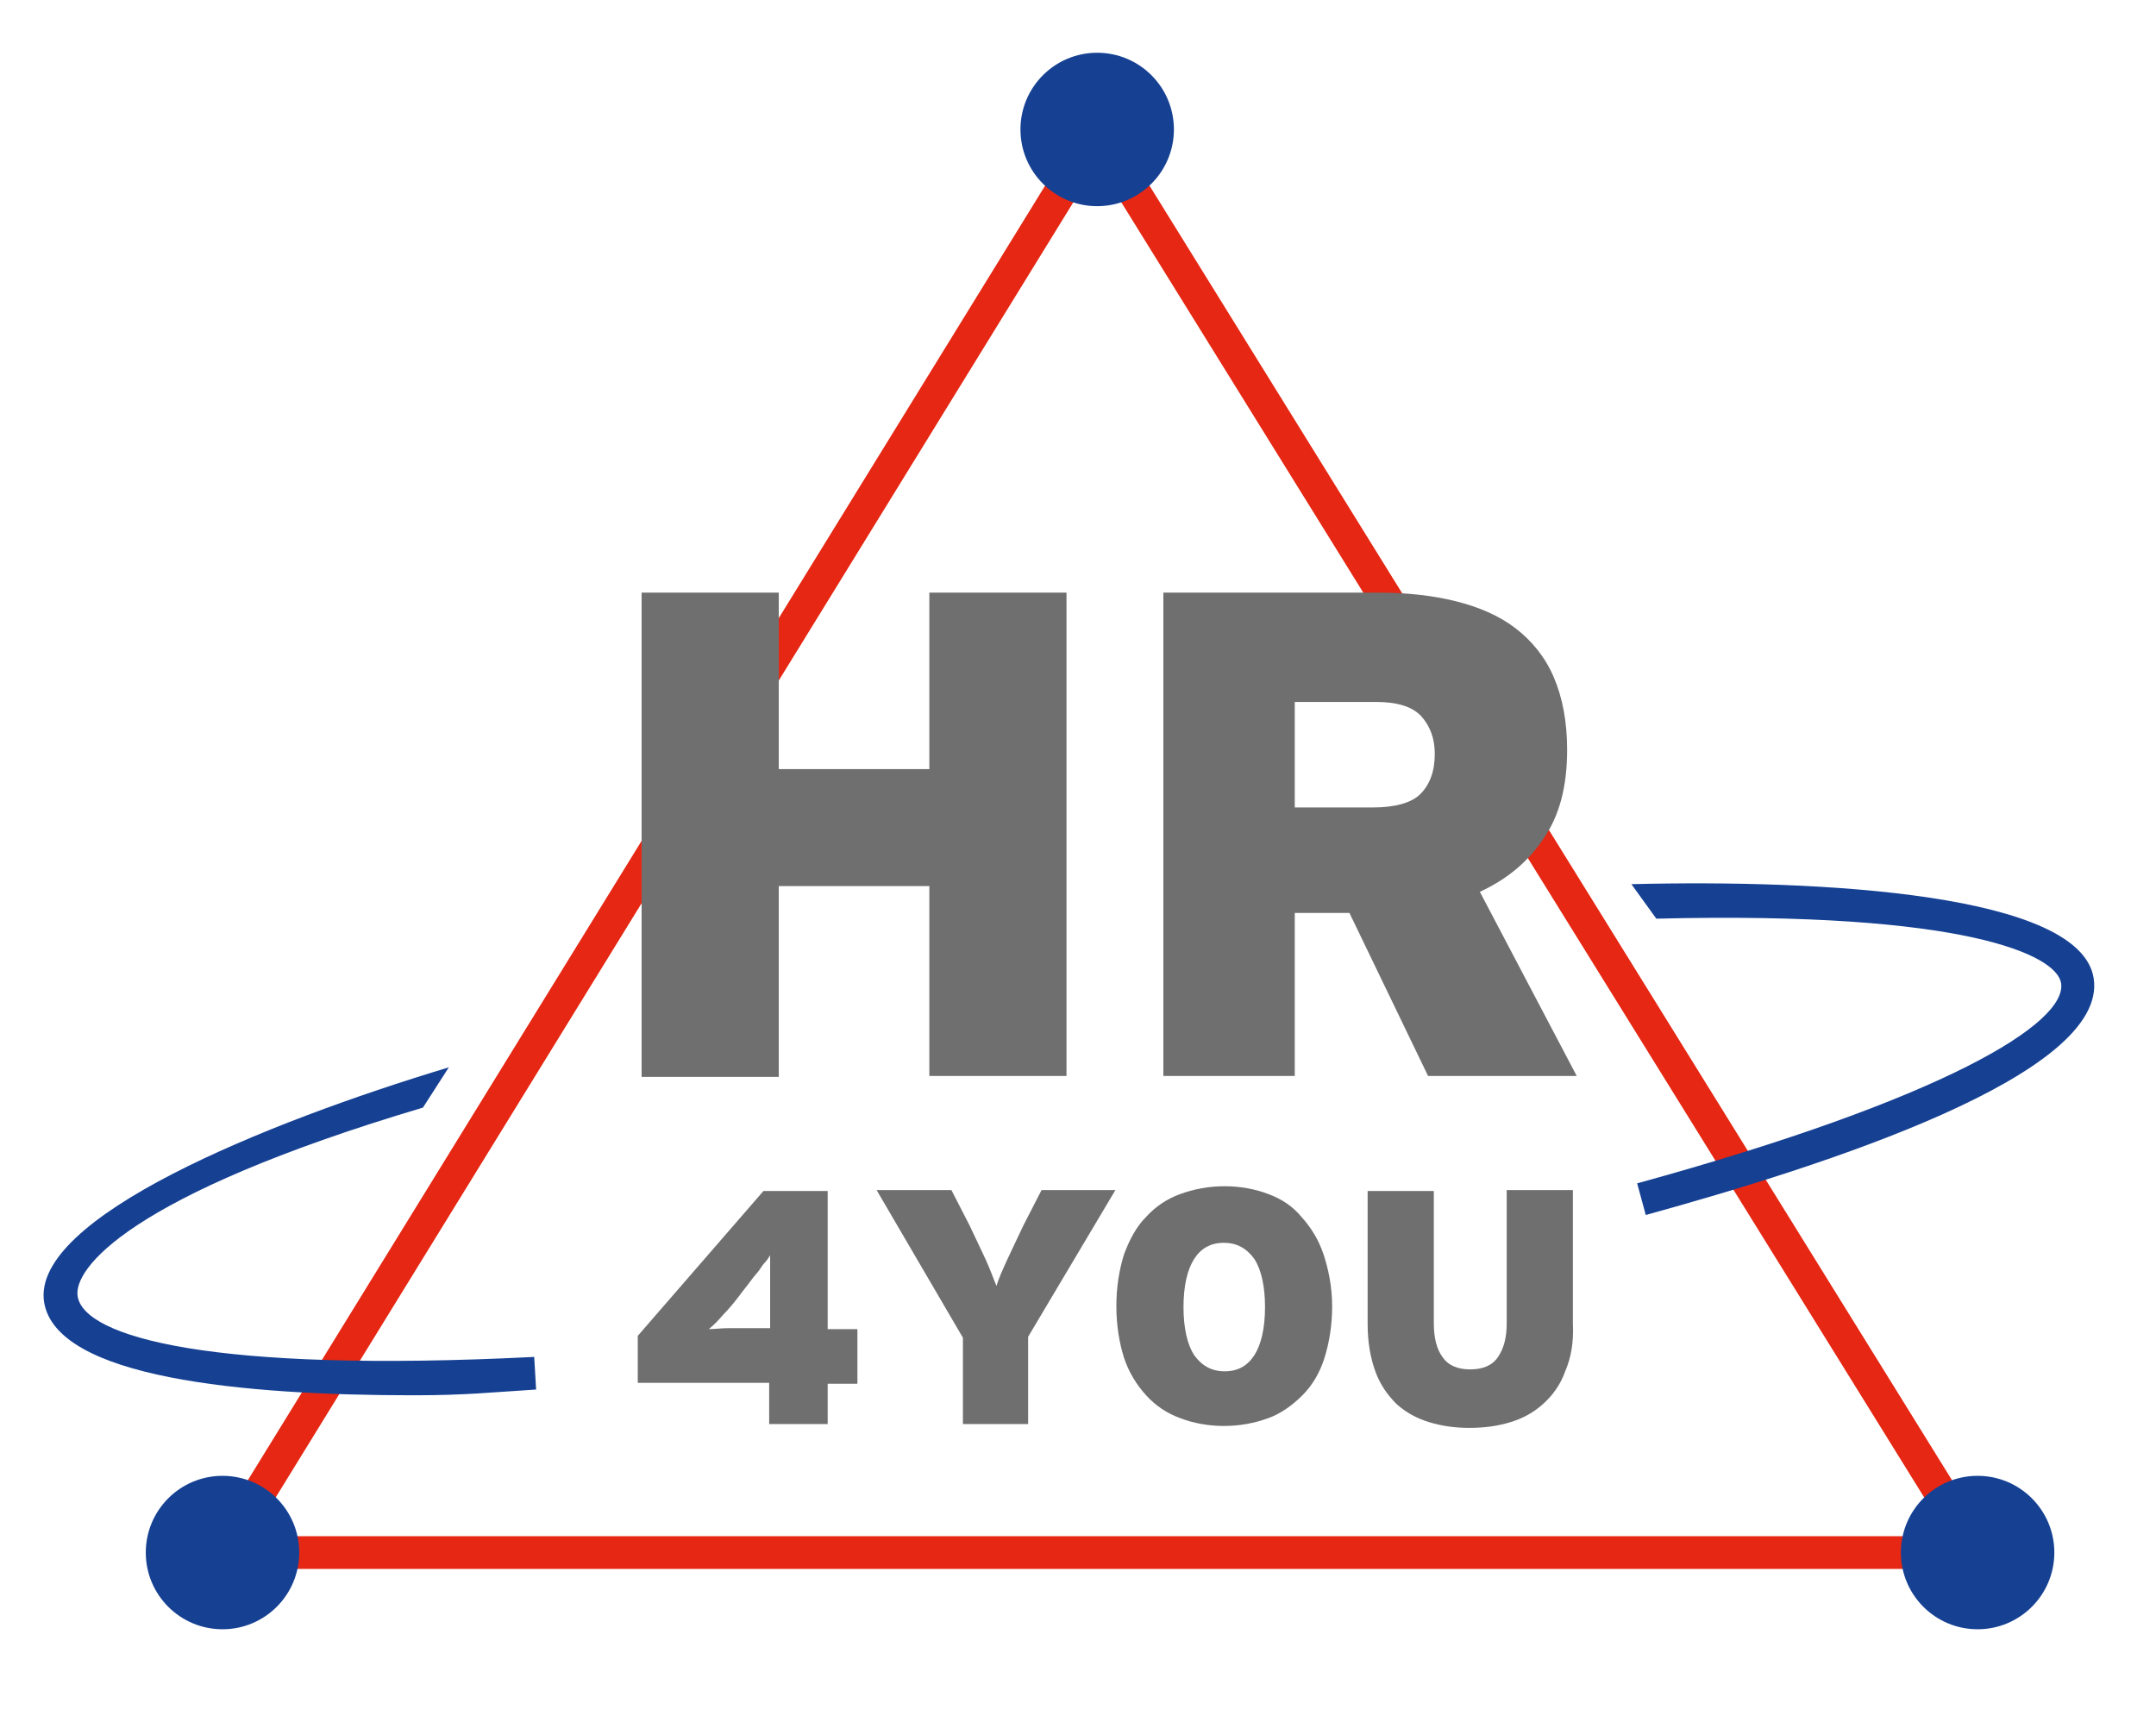
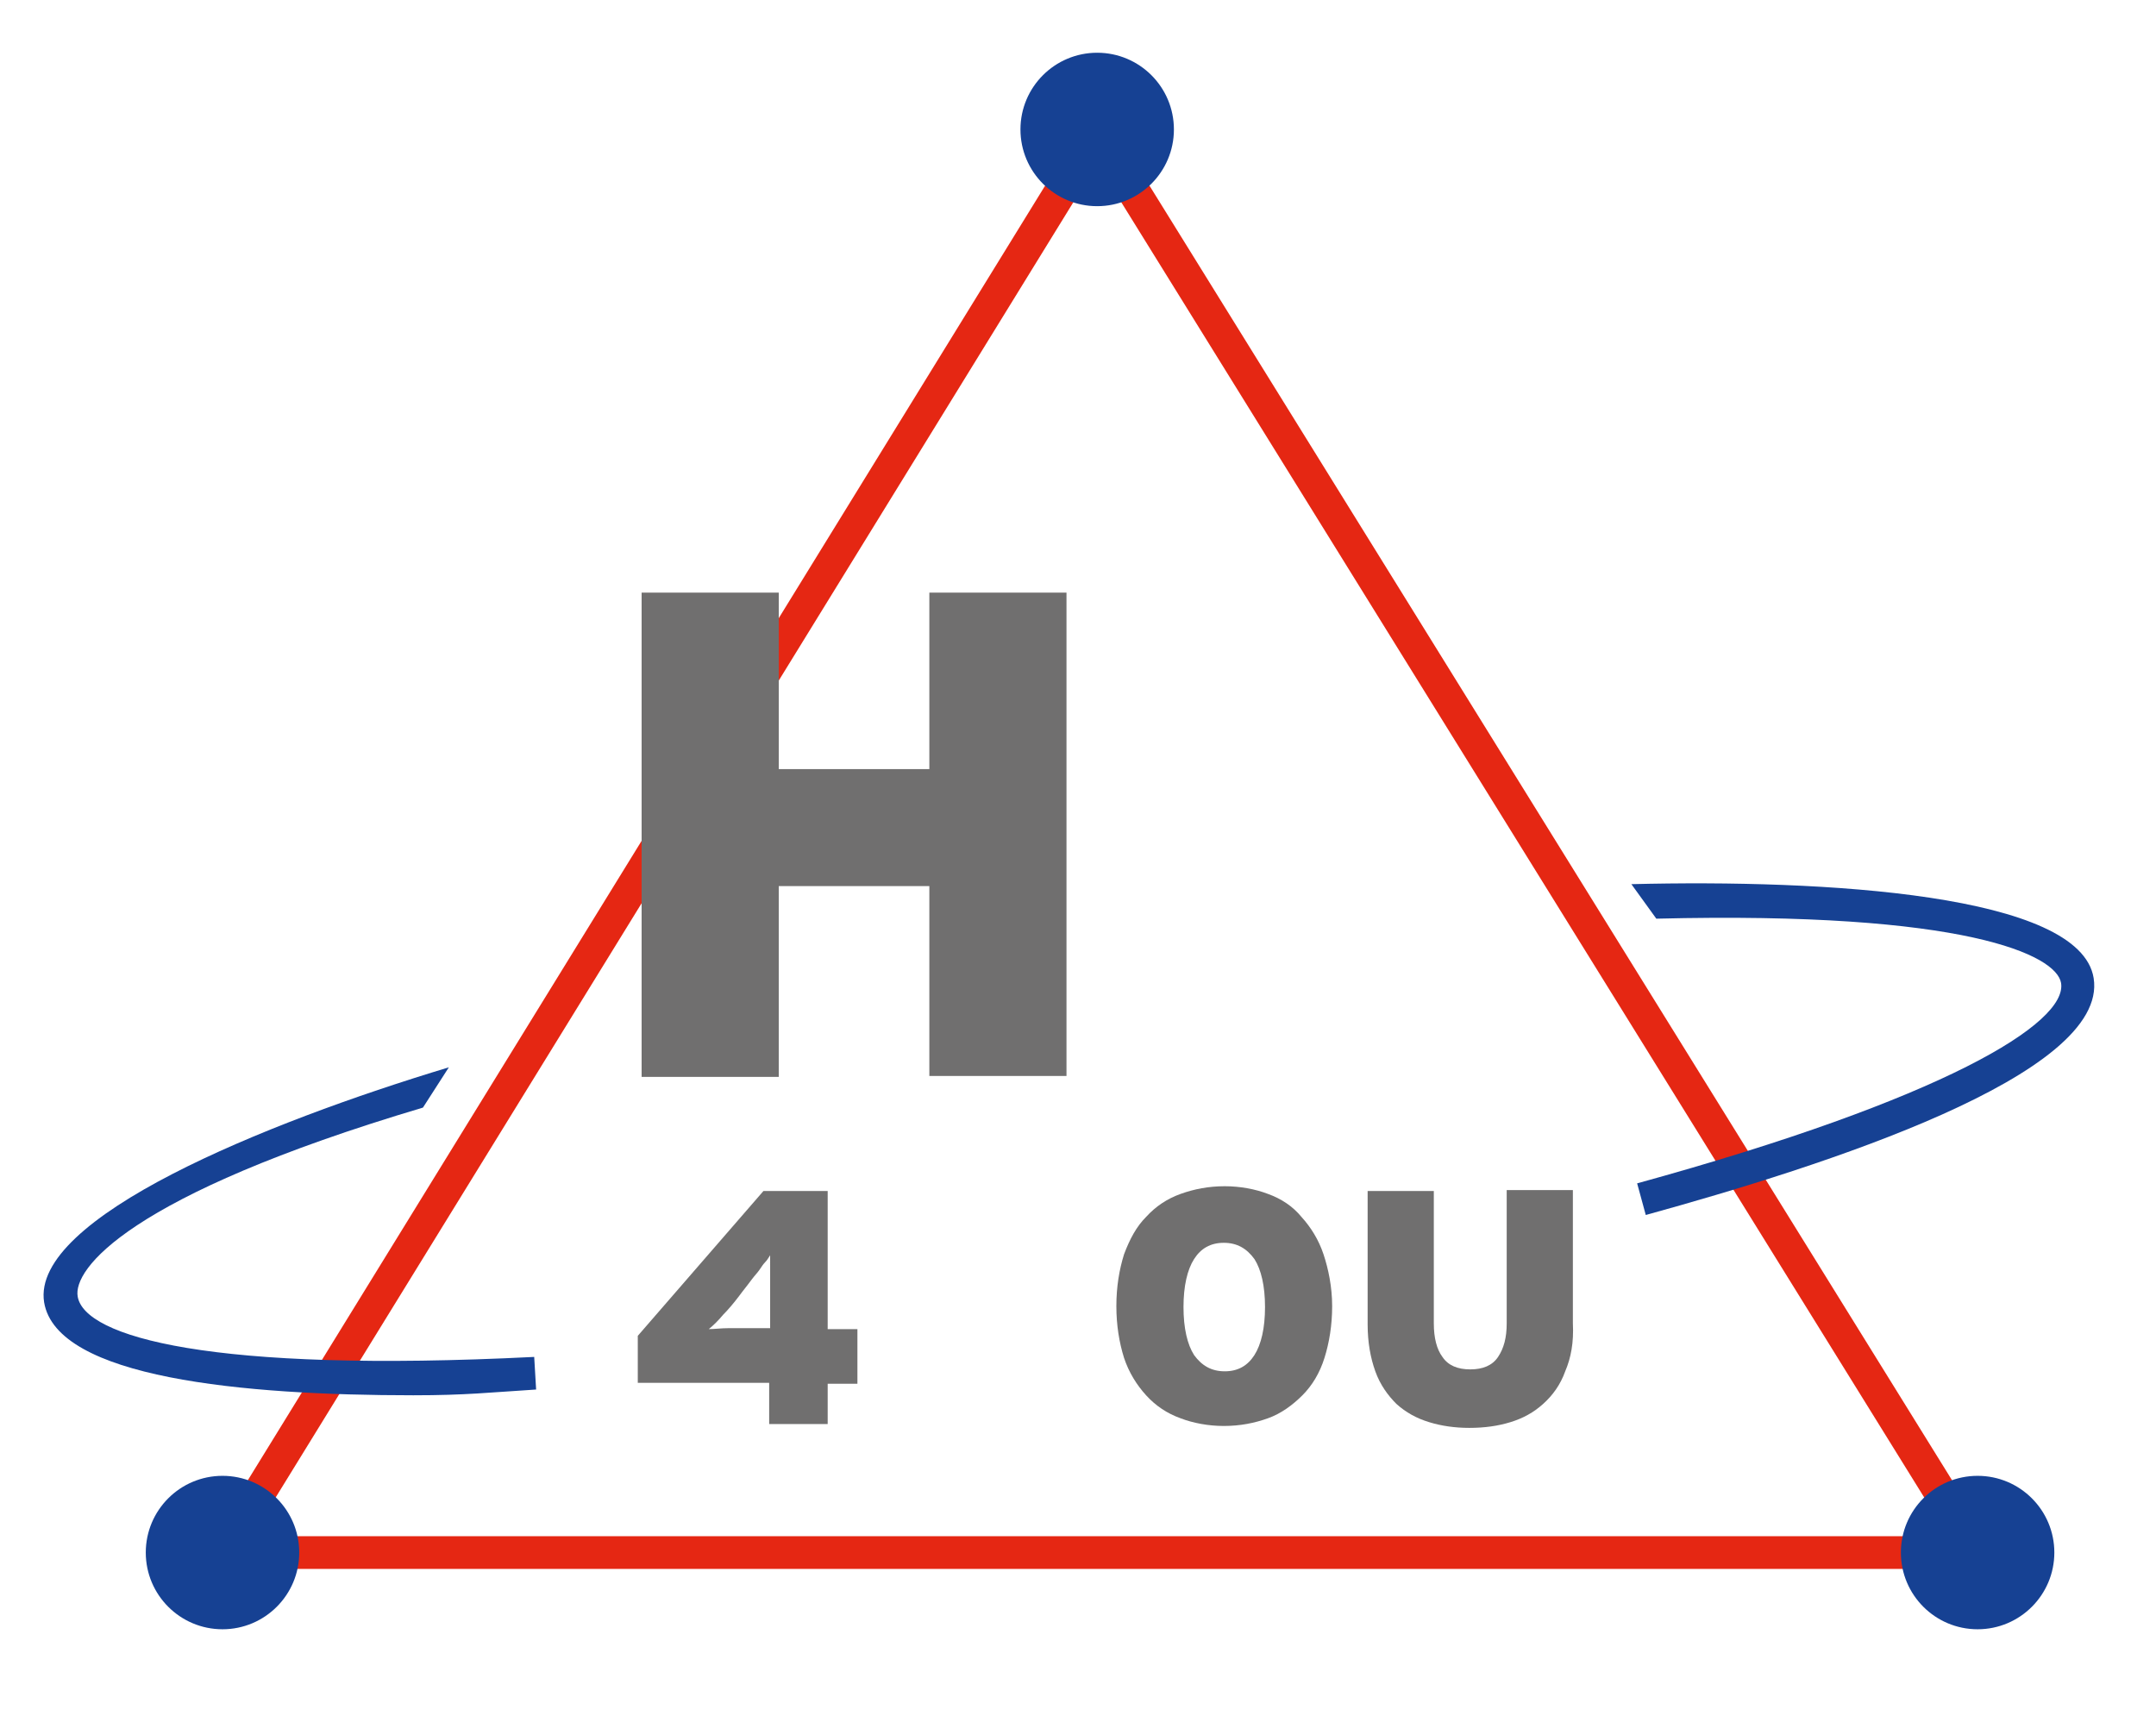
<svg xmlns="http://www.w3.org/2000/svg" version="1.1" id="Ebene_1" x="0px" y="0px" viewBox="0 0 224.8 179.6" style="enable-background:new 0 0 224.8 179.6;" xml:space="preserve">
  <style type="text/css"> .st0{fill:none;stroke:#E52713;stroke-width:3.412;stroke-linejoin:round;stroke-miterlimit:10;} .st1{fill:#164193;} .st2{fill:#706F6F;} </style>
  <g>
    <polygon class="st0" points="114.4,13.8 23.2,161.9 206.2,161.9 " />
    <circle class="st1" cx="23.2" cy="161.9" r="8" />
    <circle class="st1" cx="206.2" cy="161.9" r="8" />
    <circle class="st1" cx="114.4" cy="13.5" r="8" />
    <g>
      <path class="st2" d="M96.9,112.2V92.4H81.2v19.9H66.9V61.8h14.3v18.4h15.7V61.8h14.3v50.4H96.9z" />
-       <path class="st2" d="M148.9,112.2l-8.2-17H135v17h-13.7V61.8h22.5c2.9,0,5.6,0.3,8,0.9c2.4,0.6,4.5,1.5,6.2,2.8s3.1,3,4,5.1 c0.9,2.1,1.4,4.6,1.4,7.6c0,3.8-0.8,6.9-2.5,9.3c-1.6,2.4-3.8,4.2-6.6,5.5l10.1,19.2H148.9z M149.6,78.6c0-1.6-0.5-2.9-1.4-3.9 c-0.9-1-2.5-1.5-4.7-1.5H135v11h8.2c2.3,0,4-0.5,4.9-1.4C149.1,81.8,149.6,80.4,149.6,78.6z" />
    </g>
    <g>
      <path class="st2" d="M86.3,144.3v4.2h-6.1v-4.3H66.5v-4.9l13.1-15.1h6.7v14.4h3.1v5.7H86.3z M80.3,130.9c-0.2,0.3-0.3,0.5-0.5,0.7 c-0.2,0.2-0.4,0.5-0.6,0.8c-0.2,0.3-0.5,0.6-0.8,1c-0.3,0.4-0.6,0.8-1,1.3l-0.3,0.4c-0.6,0.8-1.2,1.5-1.7,2 c-0.5,0.6-1,1.1-1.5,1.5c0.6,0,1.3-0.1,2.1-0.1c0.8,0,1.6,0,2.5,0h1.8v-2.4c0-0.3,0-0.8,0-1.2s0-1,0-1.5c0-0.5,0-1,0-1.4 S80.3,131.2,80.3,130.9z" />
-       <path class="st2" d="M107.2,139.4v9.1h-6.8v-9l-9-15.4h7.8l1.9,3.7c0.6,1.3,1.2,2.5,1.7,3.6c0.5,1.1,0.8,2,1.1,2.7 c0.2-0.7,0.6-1.6,1.1-2.7c0.5-1.1,1.1-2.3,1.7-3.6l1.9-3.7h7.7L107.2,139.4z" />
      <path class="st2" d="M138.9,136.2c0,2-0.3,3.8-0.8,5.4s-1.3,2.9-2.3,3.9s-2.2,1.9-3.6,2.4s-2.9,0.8-4.6,0.8 c-1.6,0-3.2-0.3-4.5-0.8c-1.4-0.5-2.6-1.3-3.6-2.4c-1-1.1-1.8-2.4-2.3-3.9c-0.5-1.6-0.8-3.4-0.8-5.4s0.3-3.8,0.8-5.4 c0.6-1.6,1.3-2.9,2.3-3.9c1-1.1,2.2-1.9,3.6-2.4s2.9-0.8,4.6-0.8c1.6,0,3.2,0.3,4.5,0.8c1.4,0.5,2.6,1.3,3.5,2.4 c1,1.1,1.8,2.4,2.3,3.9S138.9,134.2,138.9,136.2z M131.9,136.3c0-2.2-0.4-3.9-1.1-5c-0.8-1.1-1.8-1.7-3.2-1.7 c-1.4,0-2.4,0.6-3.1,1.7s-1.1,2.8-1.1,5c0,2.2,0.4,3.9,1.1,5c0.8,1.1,1.8,1.7,3.2,1.7c1.4,0,2.4-0.6,3.1-1.7 S131.9,138.5,131.9,136.3z" />
      <path class="st2" d="M163.2,143c-0.5,1.4-1.3,2.5-2.3,3.4c-1,0.9-2.1,1.5-3.4,1.9c-1.3,0.4-2.7,0.6-4.3,0.6 c-1.5,0-2.9-0.2-4.2-0.6c-1.3-0.4-2.4-1-3.4-1.9c-0.9-0.9-1.7-2-2.2-3.4c-0.5-1.4-0.8-3-0.8-4.9v-13.9h6.9V138 c0,1.5,0.3,2.7,0.9,3.5c0.6,0.9,1.6,1.3,2.9,1.3c1.3,0,2.3-0.4,2.9-1.3c0.6-0.9,0.9-2,0.9-3.5v-13.9h6.9V138 C164.1,140,163.8,141.6,163.2,143z" />
    </g>
    <g id="XMLID_3_">
      <g>
        <g>
          <g>
            <path class="st1" d="M43.1,145.5c-17.8,0-37.2-1.8-38.5-9.7c-1.4-8.8,23-18.7,42.2-24.5l-2.7,4.2c-30.9,9.2-36.5,16.9-36,19.7 c0.7,4.2,13.8,8,47.6,6.3l0.2,3.4C51.1,145.2,48.6,145.5,43.1,145.5z" />
          </g>
        </g>
      </g>
    </g>
    <g>
      <g>
        <path class="st1" d="M171.6,126.7l-0.9-3.3c32-8.8,44.9-16.7,44.2-20.9c-0.5-2.9-9.9-7.5-42.2-6.7l-2.6-3.6 c20.1-0.5,46.8,1,48.2,9.8C219.9,112.1,190.1,121.6,171.6,126.7z" />
      </g>
    </g>
  </g>
  <g> </g>
  <g> </g>
  <g> </g>
  <g> </g>
  <g> </g>
</svg>